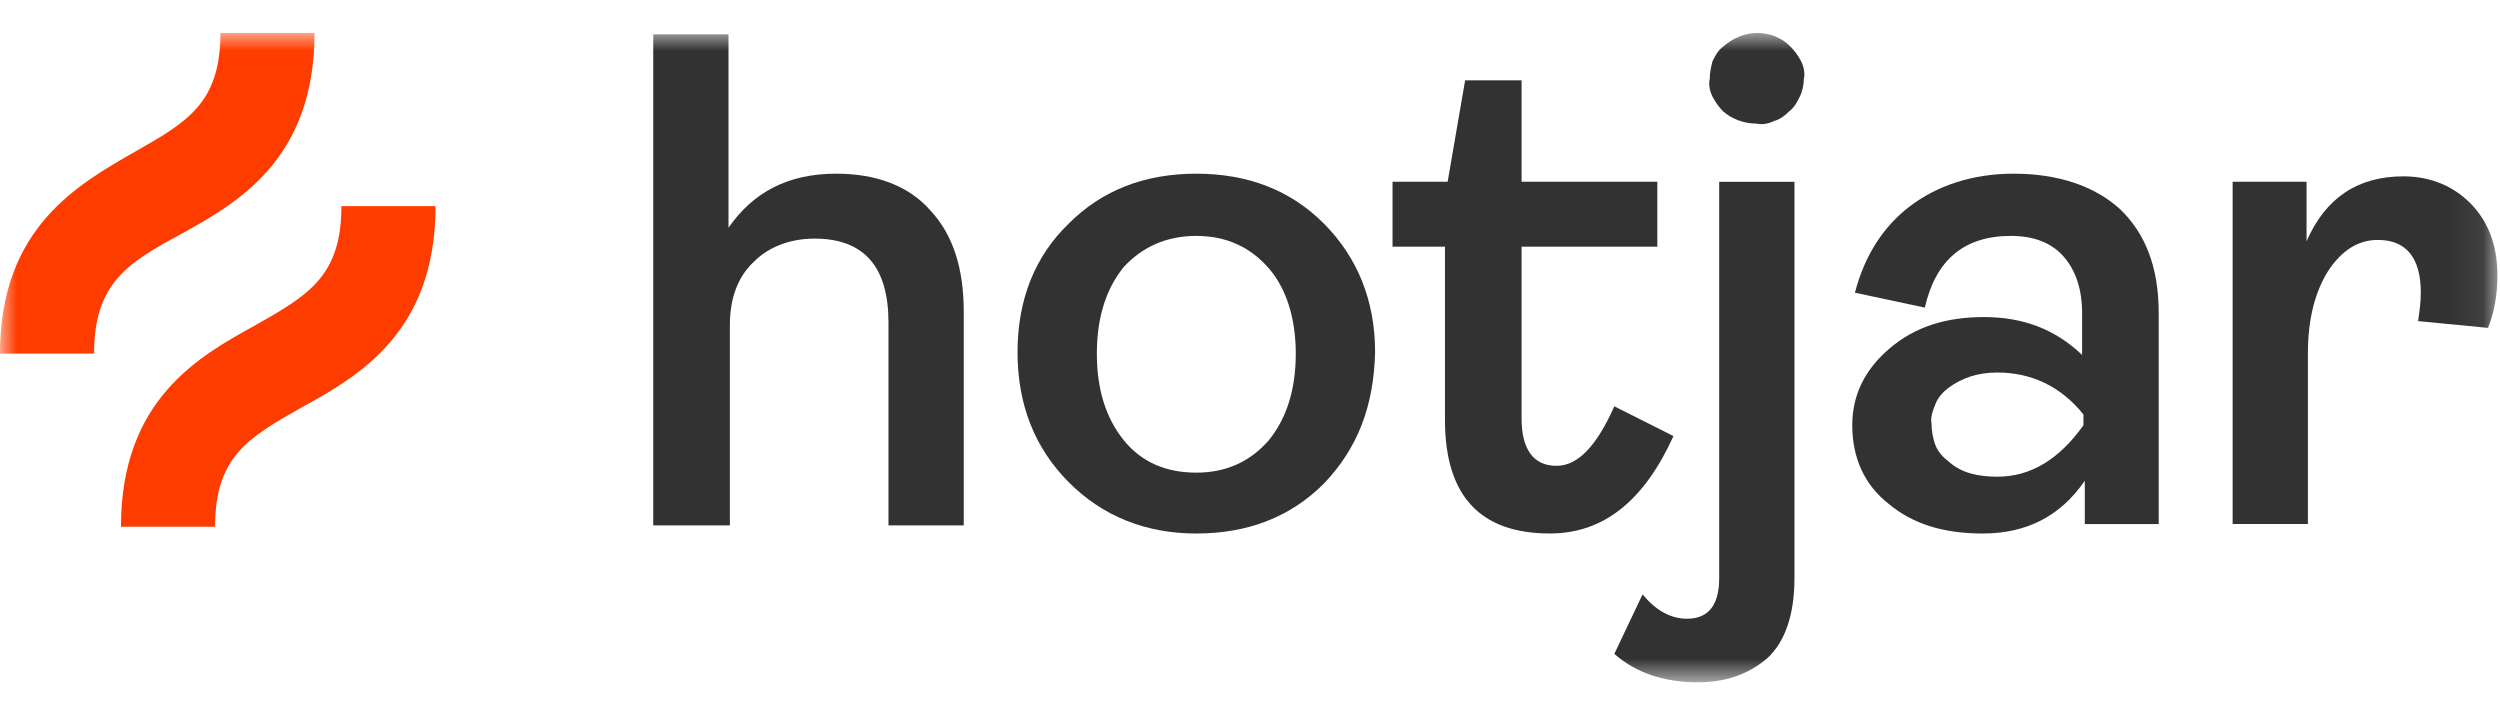
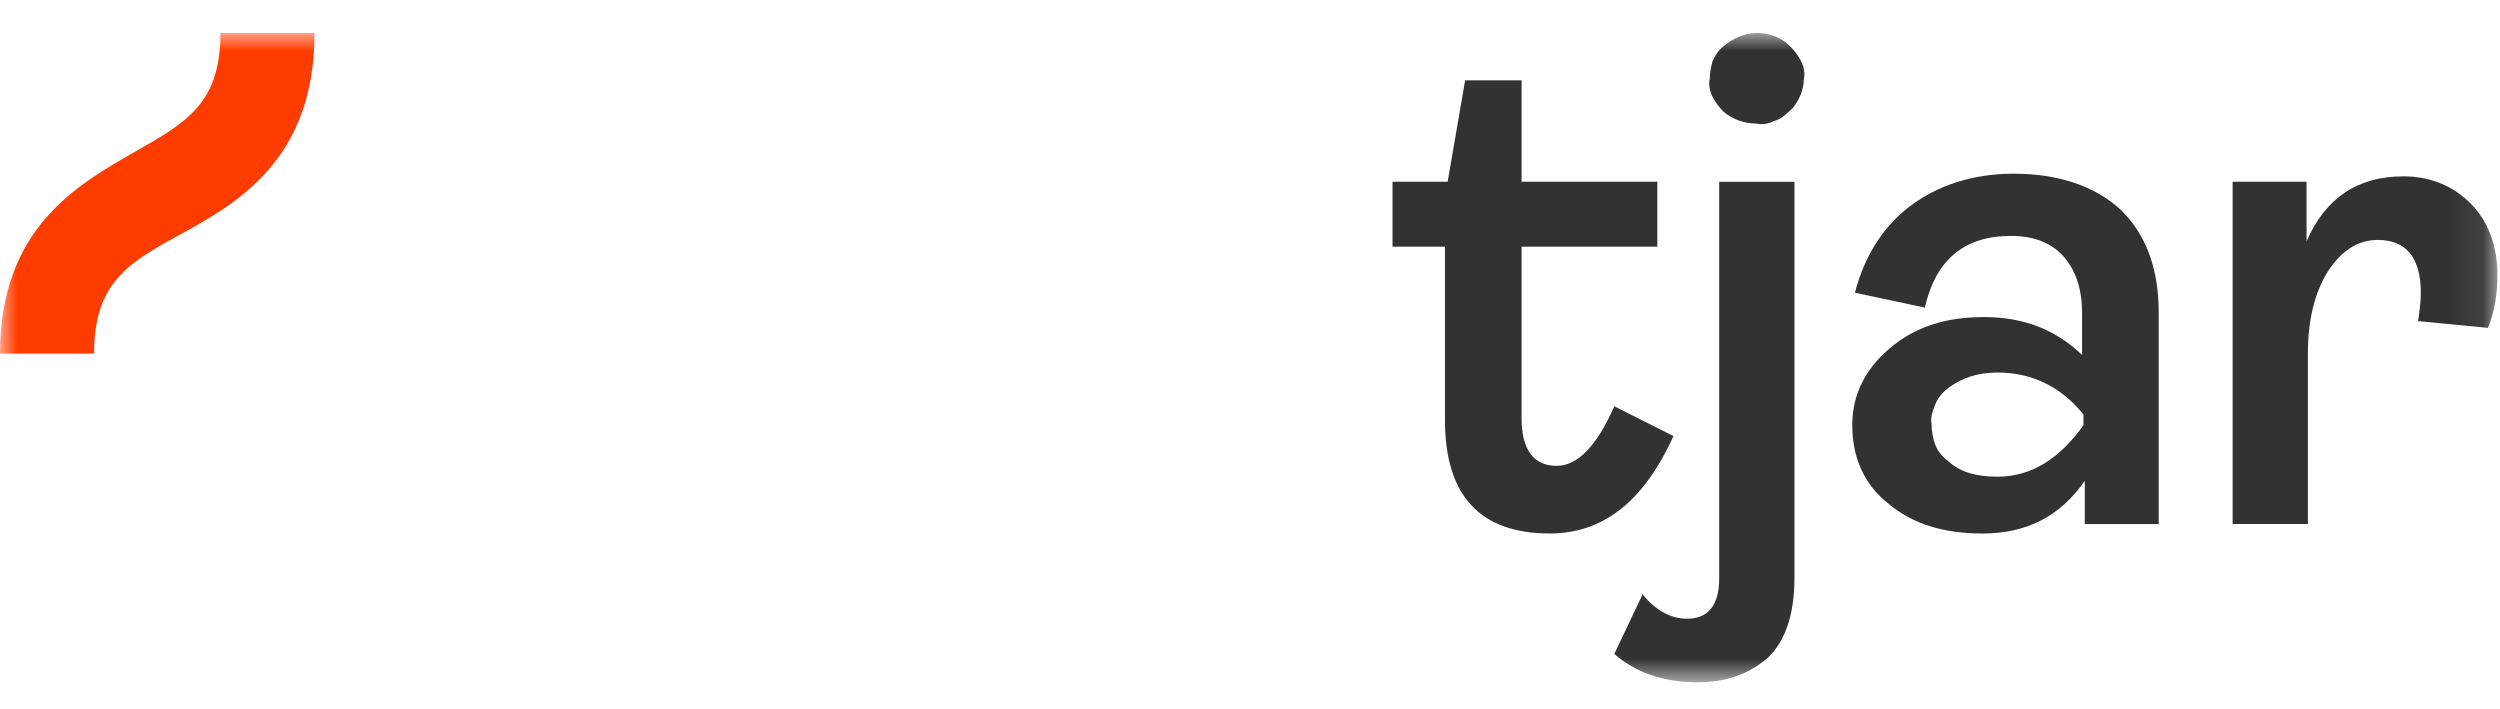
<svg xmlns="http://www.w3.org/2000/svg" width="74" height="21" viewBox="0 0 74 21" fill="none">
  <mask id="mask0_30_2408" style="mask-type:luminance" maskUnits="userSpaceOnUse" x="0" y="0" width="74" height="21">
    <path d="M73.924 0.976H0V20.197H73.924V0.976Z" fill="white" />
  </mask>
  <g mask="url(#mask0_30_2408)">
-     <path d="M19.336 15.552V1.016H21.564V6.742C22.281 5.701 23.315 5.141 24.747 5.141C25.941 5.141 26.896 5.501 27.533 6.222C28.209 6.943 28.527 7.944 28.527 9.225V15.552H26.299V9.545C26.299 7.904 25.583 7.063 24.111 7.063C23.395 7.063 22.758 7.303 22.32 7.743C21.843 8.184 21.604 8.825 21.604 9.625V15.552H19.336Z" fill="#323232" />
-     <path d="M39.191 14.31C38.196 15.311 36.923 15.792 35.411 15.792C33.899 15.792 32.626 15.271 31.631 14.27C30.636 13.269 30.119 11.988 30.119 10.426C30.119 8.865 30.636 7.583 31.631 6.622C32.626 5.621 33.899 5.141 35.411 5.141C36.923 5.141 38.196 5.621 39.191 6.622C40.185 7.623 40.703 8.905 40.703 10.426C40.663 12.028 40.185 13.269 39.191 14.31ZM33.262 13.029C33.779 13.67 34.496 13.99 35.411 13.99C36.286 13.99 37.002 13.67 37.559 13.029C38.077 12.388 38.355 11.547 38.355 10.466C38.355 9.425 38.077 8.544 37.559 7.944C37.002 7.303 36.286 6.983 35.411 6.983C34.535 6.983 33.819 7.303 33.262 7.904C32.745 8.544 32.467 9.385 32.467 10.466C32.467 11.547 32.745 12.388 33.262 13.029Z" fill="#323232" />
    <path d="M45.874 15.791C43.805 15.791 42.771 14.67 42.771 12.428V7.302H41.219V5.38H42.85L43.368 2.377H45.039V5.38H49.057V7.302H45.039V12.388C45.039 13.309 45.397 13.789 46.073 13.789C46.71 13.789 47.267 13.189 47.784 12.027L49.535 12.908C48.659 14.83 47.466 15.791 45.874 15.791Z" fill="#323232" />
    <path d="M50.251 20.196C49.256 20.196 48.421 19.916 47.784 19.355L48.62 17.594C49.018 18.074 49.455 18.314 49.933 18.314C50.569 18.314 50.888 17.914 50.888 17.113V5.381H53.116V17.113C53.116 18.194 52.837 18.995 52.32 19.476C51.763 19.956 51.087 20.196 50.251 20.196ZM52.002 3.659C51.644 3.659 51.285 3.539 51.007 3.299C50.888 3.178 50.768 3.018 50.689 2.858C50.609 2.698 50.569 2.498 50.609 2.338C50.609 2.137 50.649 1.977 50.689 1.817C50.768 1.657 50.848 1.497 51.007 1.377C51.285 1.136 51.644 0.976 52.002 0.976C52.36 0.976 52.718 1.096 52.996 1.377C53.116 1.497 53.235 1.657 53.315 1.817C53.394 1.977 53.434 2.177 53.394 2.338C53.394 2.498 53.354 2.698 53.275 2.858C53.195 3.018 53.116 3.178 52.956 3.299C52.837 3.419 52.678 3.539 52.519 3.579C52.36 3.659 52.161 3.699 52.002 3.659Z" fill="#323232" />
    <path d="M58.686 15.792C57.532 15.792 56.617 15.512 55.901 14.911C55.185 14.35 54.827 13.55 54.827 12.588C54.827 11.708 55.185 10.947 55.941 10.306C56.697 9.665 57.612 9.385 58.726 9.385C59.88 9.385 60.834 9.745 61.63 10.506V9.265C61.63 8.544 61.431 7.984 61.073 7.583C60.715 7.183 60.198 6.983 59.522 6.983C58.129 6.983 57.294 7.703 56.975 9.105L54.906 8.664C55.185 7.583 55.742 6.702 56.538 6.102C57.333 5.501 58.368 5.141 59.601 5.141C60.914 5.141 61.988 5.501 62.744 6.182C63.5 6.902 63.898 7.904 63.898 9.265V15.512H61.71V14.23C60.994 15.271 59.999 15.792 58.686 15.792ZM59.124 14.11C60.118 14.11 60.954 13.59 61.67 12.588V12.268C60.994 11.427 60.118 11.027 59.124 11.027C58.527 11.027 58.089 11.187 57.691 11.467C57.532 11.587 57.373 11.748 57.294 11.948C57.214 12.148 57.134 12.348 57.174 12.549C57.174 12.749 57.214 12.989 57.294 13.189C57.373 13.389 57.532 13.55 57.691 13.67C58.049 13.99 58.527 14.11 59.124 14.11Z" fill="#323232" />
    <path d="M66.086 15.551V5.38H68.274V7.142C68.831 5.861 69.786 5.22 71.139 5.22C71.935 5.22 72.611 5.501 73.128 6.021C73.645 6.542 73.924 7.262 73.924 8.143C73.924 8.664 73.844 9.224 73.645 9.705L71.576 9.505C71.616 9.224 71.656 8.944 71.656 8.664C71.656 7.623 71.219 7.102 70.383 7.102C69.786 7.102 69.309 7.423 68.911 8.023C68.513 8.664 68.314 9.465 68.314 10.466V15.511H66.086V15.551Z" fill="#323232" />
    <path d="M5.331 6.943C7.003 6.022 9.31 4.74 9.31 0.976H6.525C6.525 3.059 5.53 3.619 3.979 4.5C2.308 5.461 0 6.742 0 10.466H2.785C2.785 8.384 3.78 7.784 5.331 6.943Z" fill="#FF3C00" />
-     <path d="M10.106 6.102C10.106 8.184 9.112 8.745 7.56 9.626C5.889 10.547 3.581 11.828 3.581 15.592H6.366C6.366 13.51 7.361 12.95 8.913 12.069C10.584 11.148 12.892 9.866 12.892 6.102H10.106Z" fill="#FF3C00" />
  </g>
</svg>